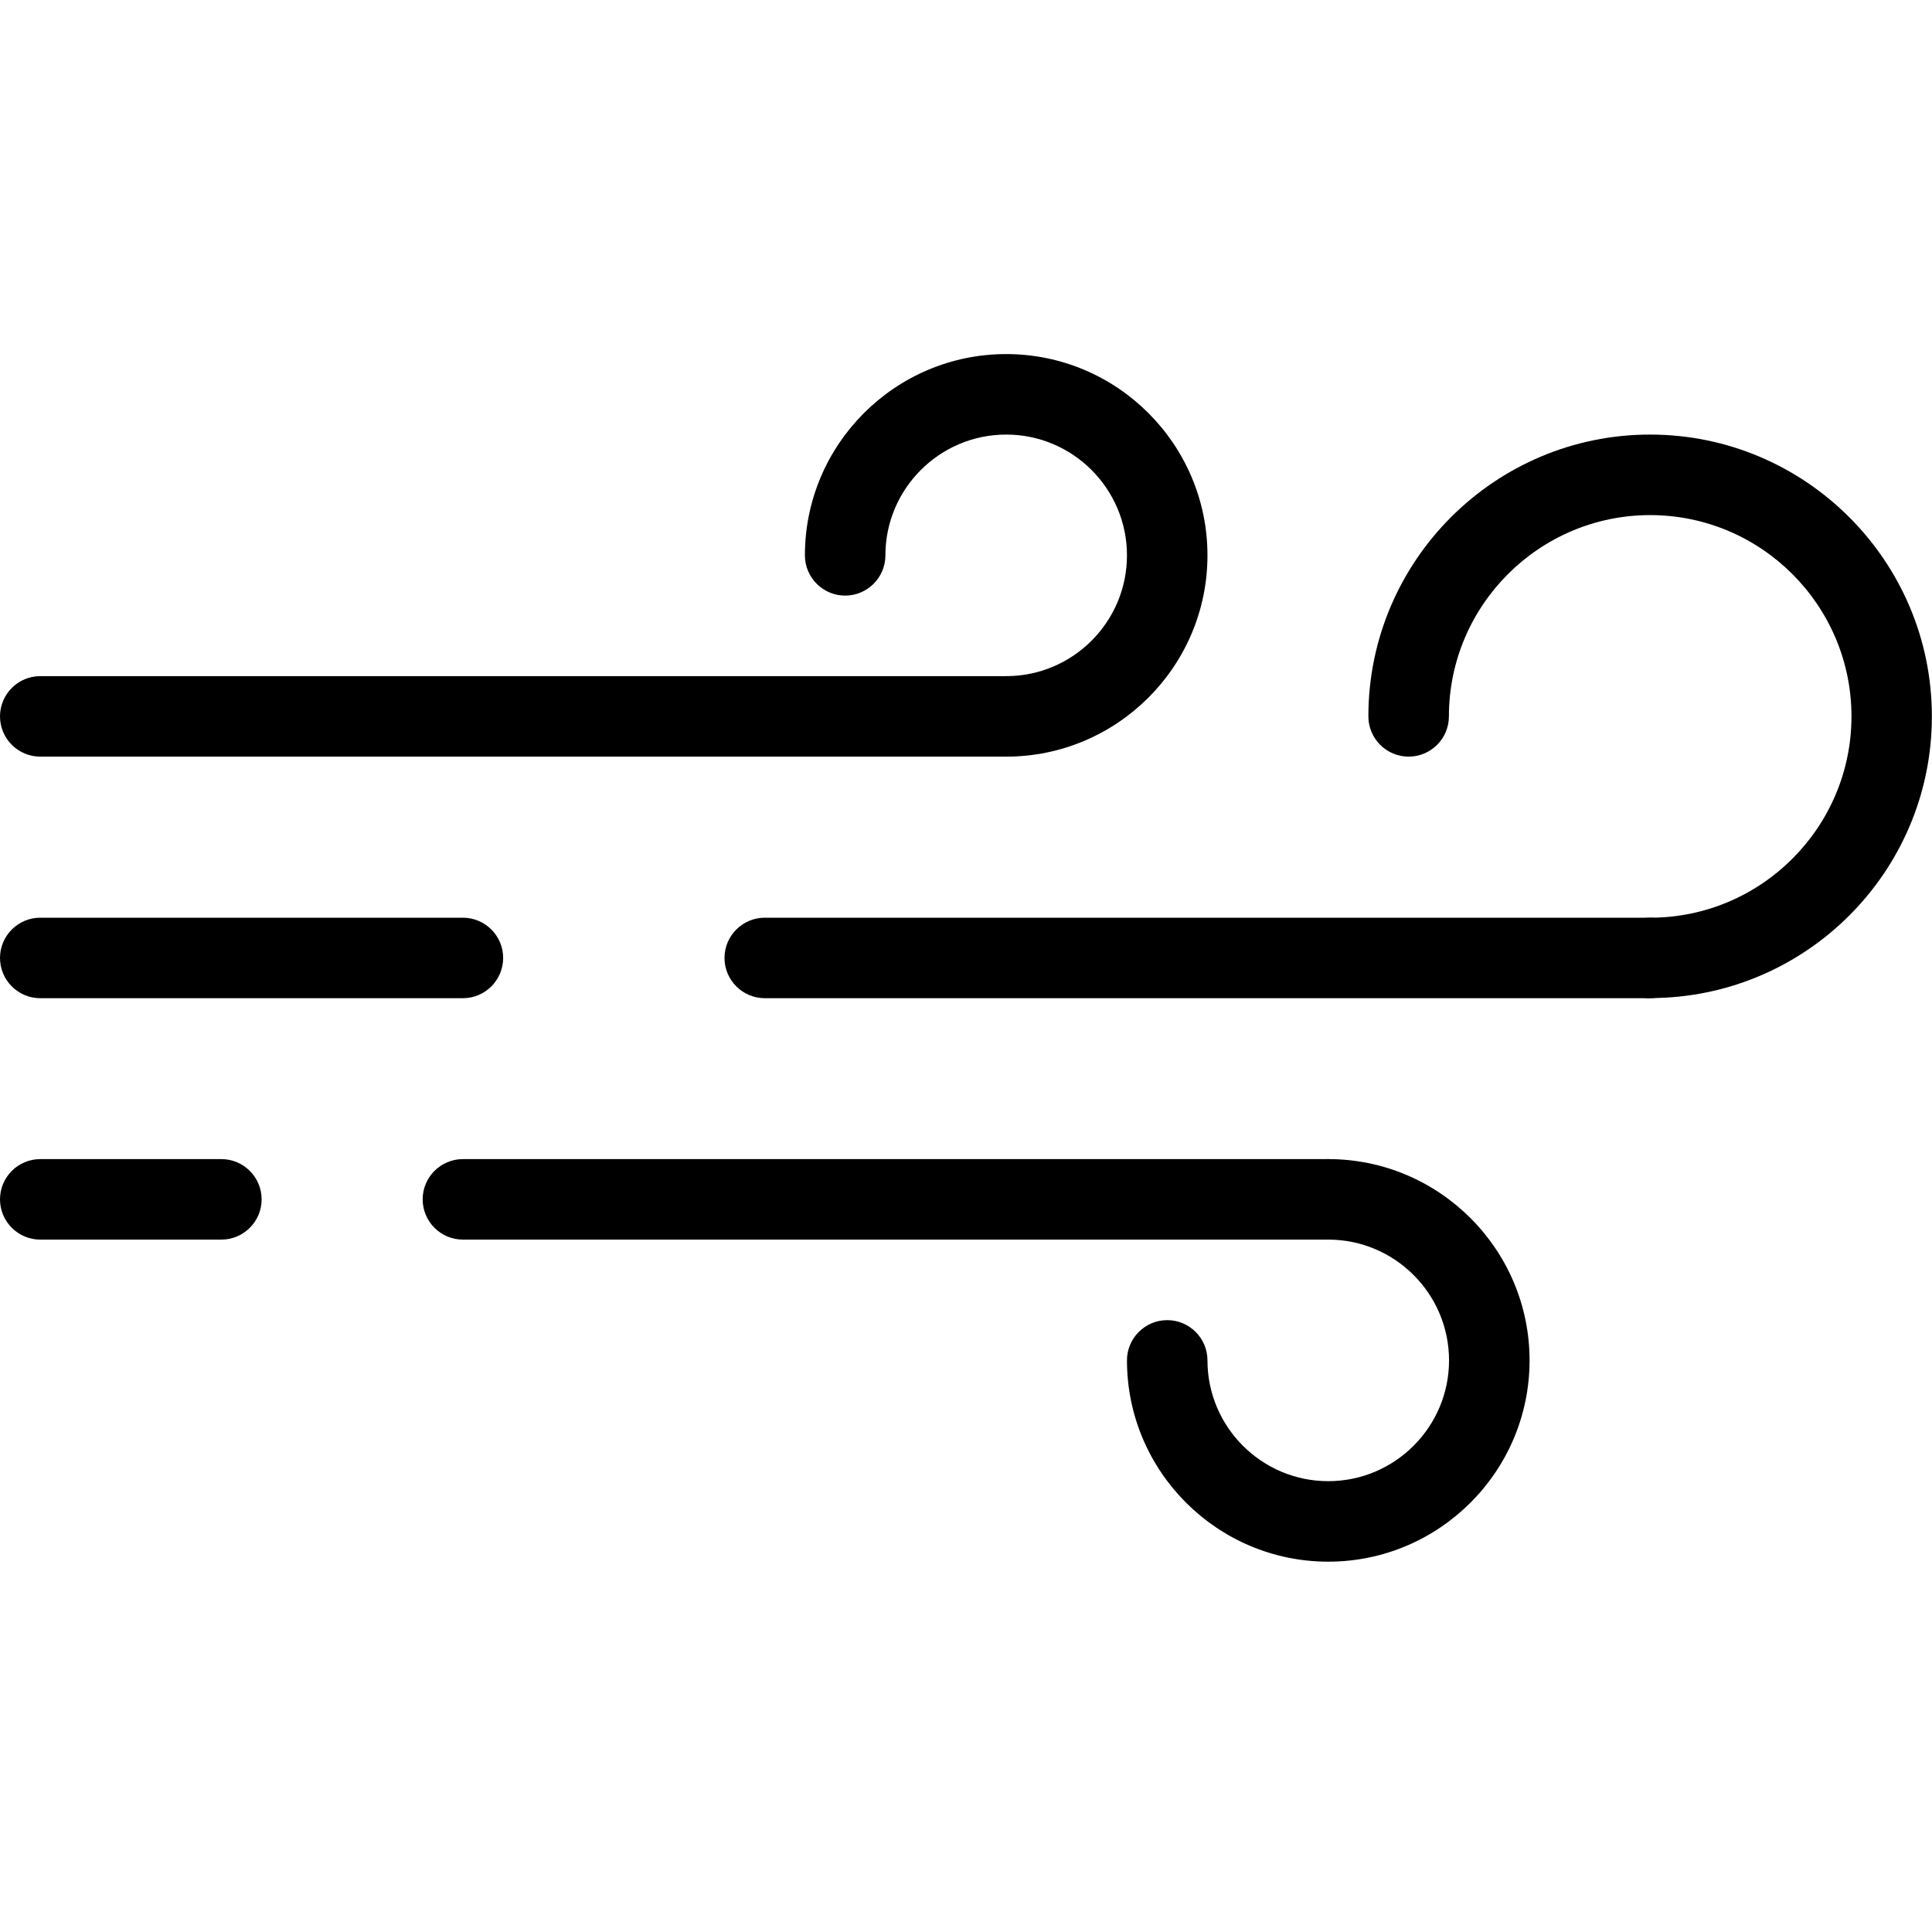
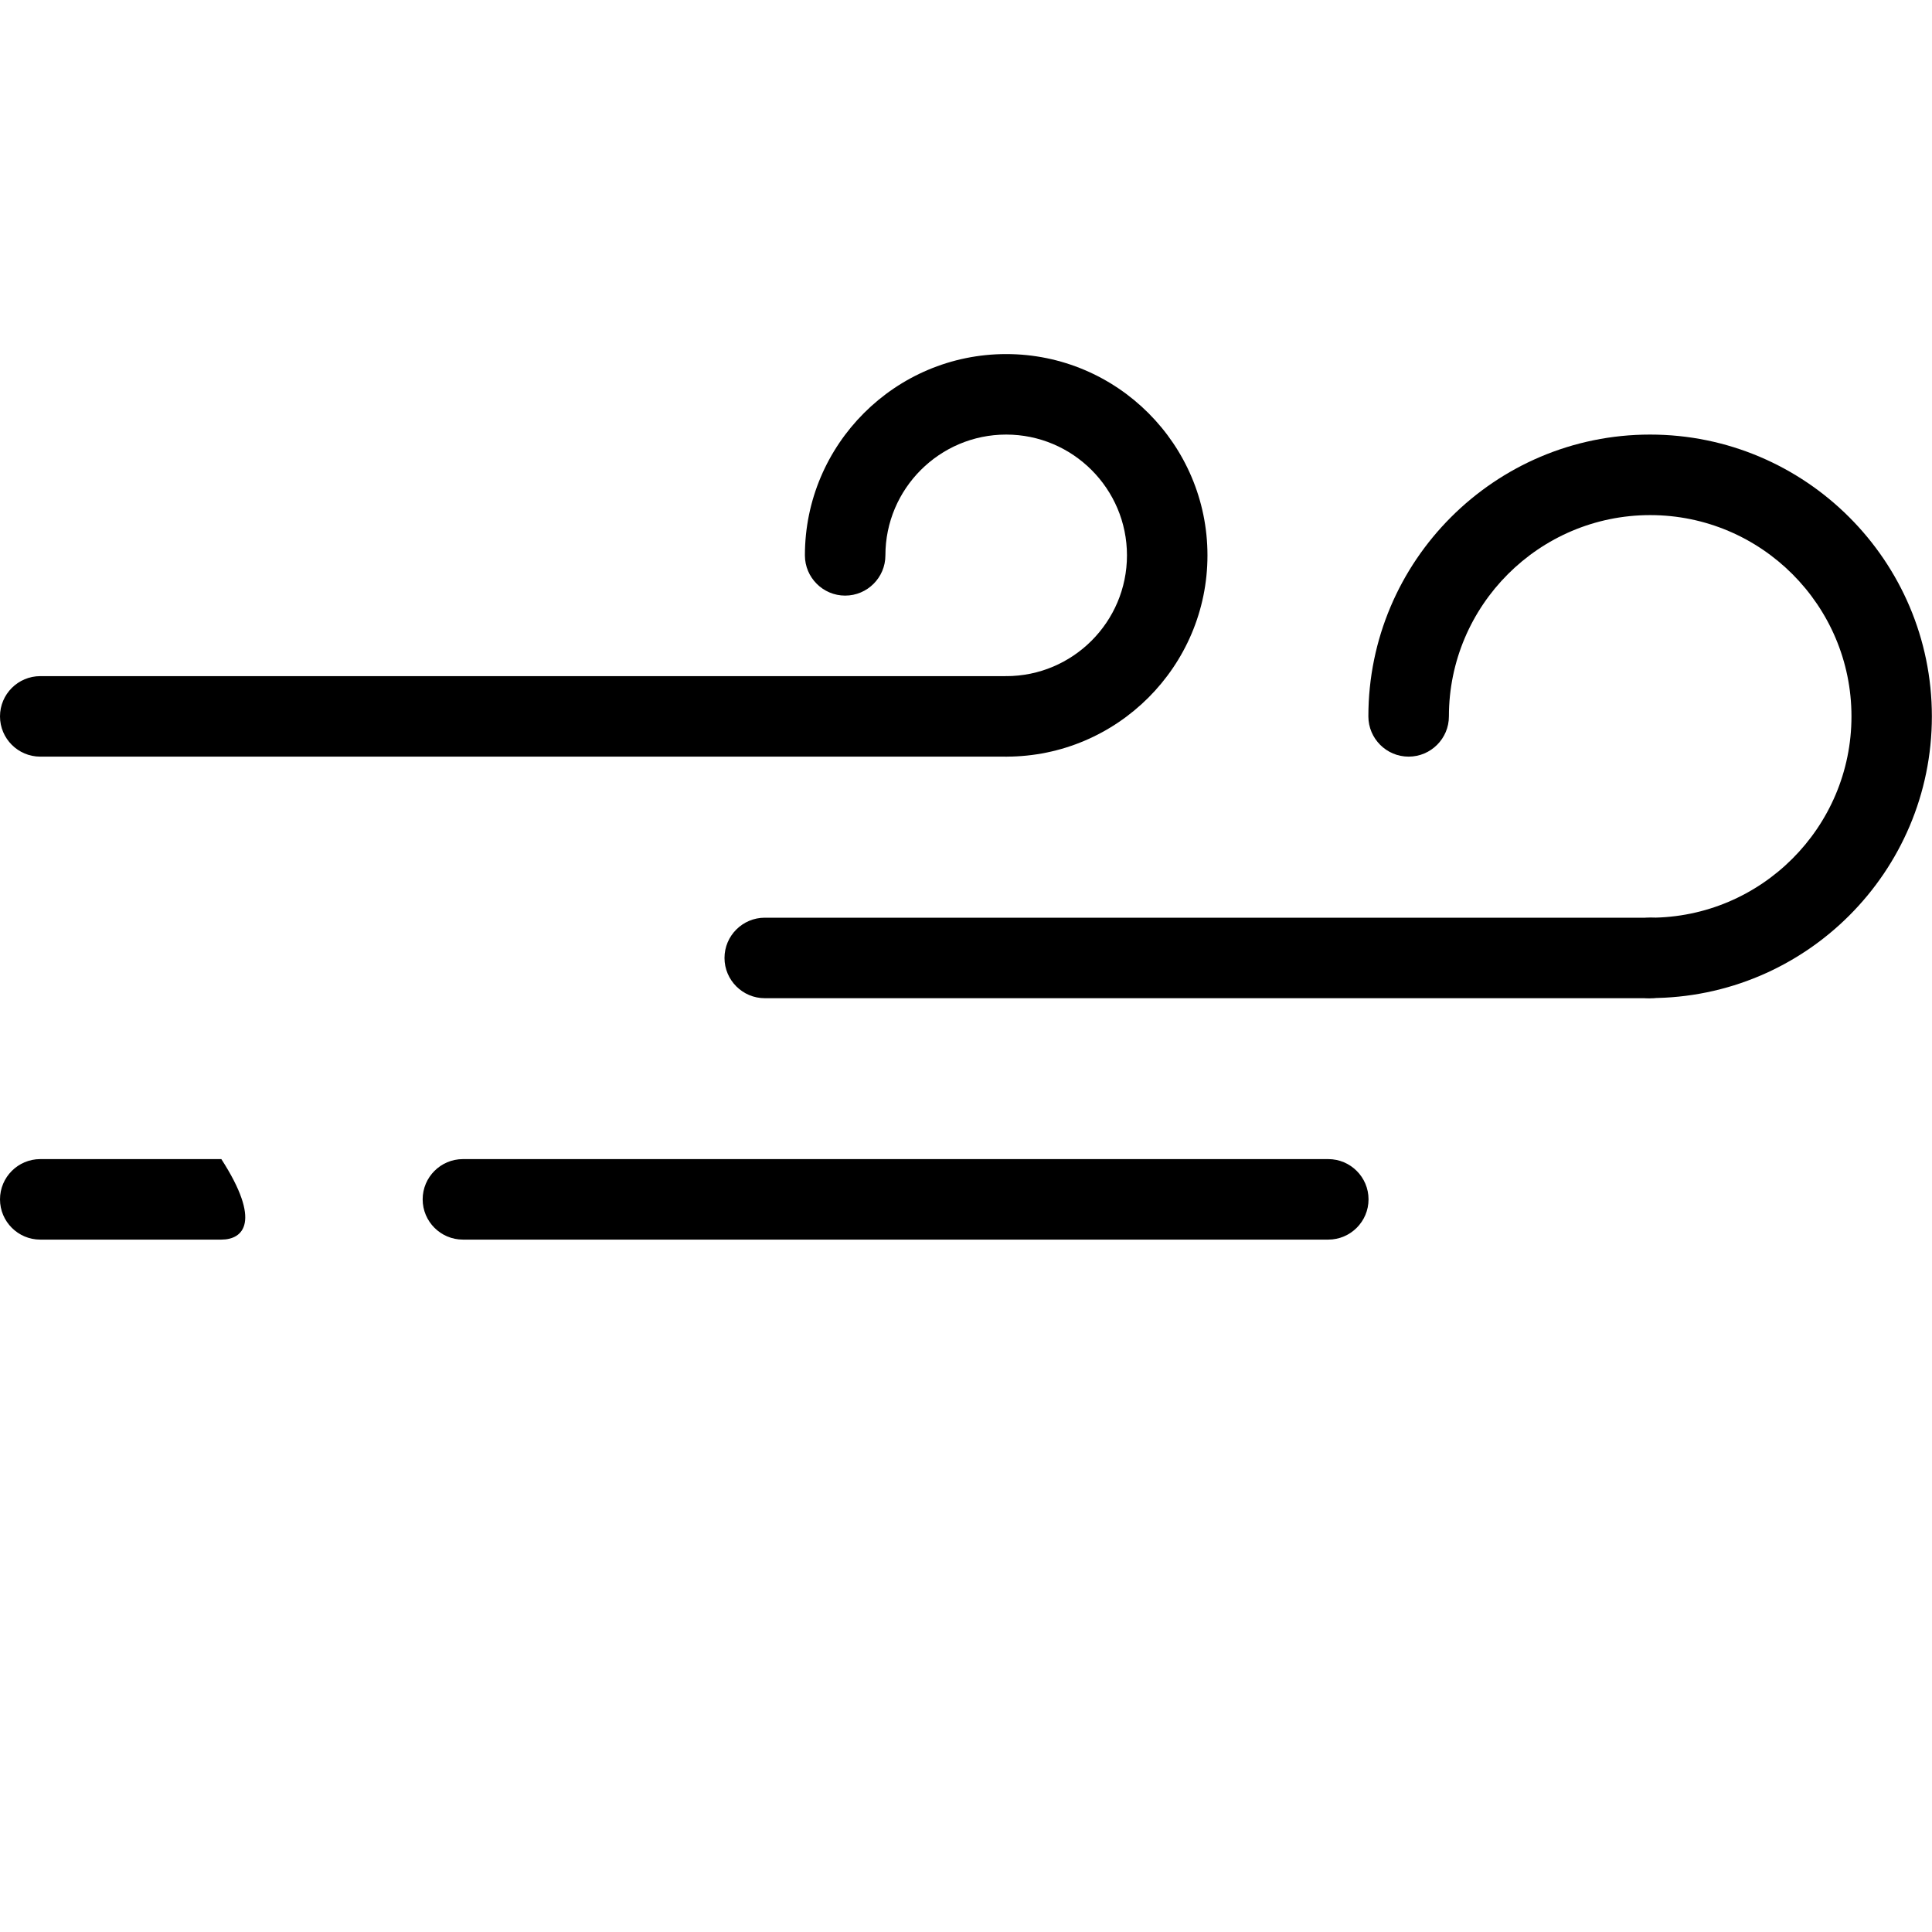
<svg xmlns="http://www.w3.org/2000/svg" width="60" height="60" viewBox="0 0 60 60" fill="none">
  <g clip-path="url(#clip0_9_15)">
    <path d="M31.248 23.498H1.25C0.561 23.498 0 22.937 0 22.248C0 21.559 0.561 20.998 1.25 20.998H31.248C31.937 20.998 32.498 21.559 32.498 22.248C32.498 22.937 31.937 23.498 31.248 23.498Z" fill="currentcolor" />
    <path d="M51.248 31H23.751C23.062 31 22.5 30.439 22.5 29.75C22.5 29.061 23.062 28.5 23.751 28.5H51.248C51.937 28.5 52.498 29.061 52.498 29.75C52.498 30.439 51.937 31 51.248 31Z" fill="currentcolor" />
-     <path d="M14.376 31H1.25C0.561 31 0 30.439 0 29.75C0 29.061 0.561 28.5 1.25 28.5H14.376C15.065 28.5 15.626 29.061 15.626 29.75C15.626 30.439 15.065 31 14.376 31Z" fill="currentcolor" />
    <path d="M41.25 38.497H14.376C13.687 38.497 13.126 37.936 13.126 37.247C13.126 36.558 13.687 35.997 14.376 35.997H41.25C41.94 35.997 42.501 36.558 42.501 37.247C42.501 37.936 41.94 38.497 41.25 38.497Z" fill="currentcolor" />
-     <path d="M6.874 38.497H1.25C0.561 38.497 0 37.936 0 37.247C0 36.558 0.561 35.997 1.25 35.997H6.874C7.564 35.997 8.125 36.558 8.125 37.247C8.125 37.936 7.564 38.497 6.874 38.497Z" fill="currentcolor" />
+     <path d="M6.874 38.497H1.25C0.561 38.497 0 37.936 0 37.247C0 36.558 0.561 35.997 1.25 35.997H6.874C8.125 37.936 7.564 38.497 6.874 38.497Z" fill="currentcolor" />
    <path d="M51.248 31C50.559 31 49.998 30.439 49.998 29.75C49.998 29.061 50.559 28.5 51.248 28.5C54.694 28.5 57.499 25.694 57.499 22.248C57.499 18.802 54.694 15.997 51.248 15.997C47.802 15.997 44.997 18.802 44.997 22.248C44.997 22.937 44.436 23.498 43.746 23.498C43.057 23.498 42.496 22.937 42.496 22.248C42.496 17.424 46.419 13.496 51.244 13.496C56.068 13.496 59.996 17.419 59.996 22.248C59.996 27.077 56.072 30.996 51.244 30.996L51.248 31Z" fill="currentcolor" />
    <path d="M31.248 23.498C30.559 23.498 29.998 22.937 29.998 22.248C29.998 21.559 30.559 20.998 31.248 20.998C33.316 20.998 34.999 19.315 34.999 17.247C34.999 15.179 33.316 13.496 31.248 13.496C29.18 13.496 27.497 15.179 27.497 17.247C27.497 17.936 26.936 18.497 26.247 18.497C25.558 18.497 24.997 17.936 24.997 17.247C24.997 13.801 27.802 10.996 31.248 10.996C34.694 10.996 37.499 13.801 37.499 17.247C37.499 20.693 34.694 23.498 31.248 23.498Z" fill="currentcolor" />
-     <path d="M41.25 48.499C37.804 48.499 34.999 45.694 34.999 42.248C34.999 41.559 35.56 40.998 36.249 40.998C36.938 40.998 37.499 41.559 37.499 42.248C37.499 44.316 39.183 45.999 41.25 45.999C43.318 45.999 45.001 44.316 45.001 42.248C45.001 40.181 43.318 38.497 41.25 38.497C40.561 38.497 40 37.936 40 37.247C40 36.558 40.561 35.997 41.25 35.997C44.696 35.997 47.502 38.802 47.502 42.248C47.502 45.694 44.696 48.499 41.25 48.499Z" fill="currentcolor" />
  </g>
  <defs>
    <clipPath id="clip0_9_15">
      <rect width="60" height="37.499" fill="white" transform="translate(0 11)" />
    </clipPath>
  </defs>
</svg>